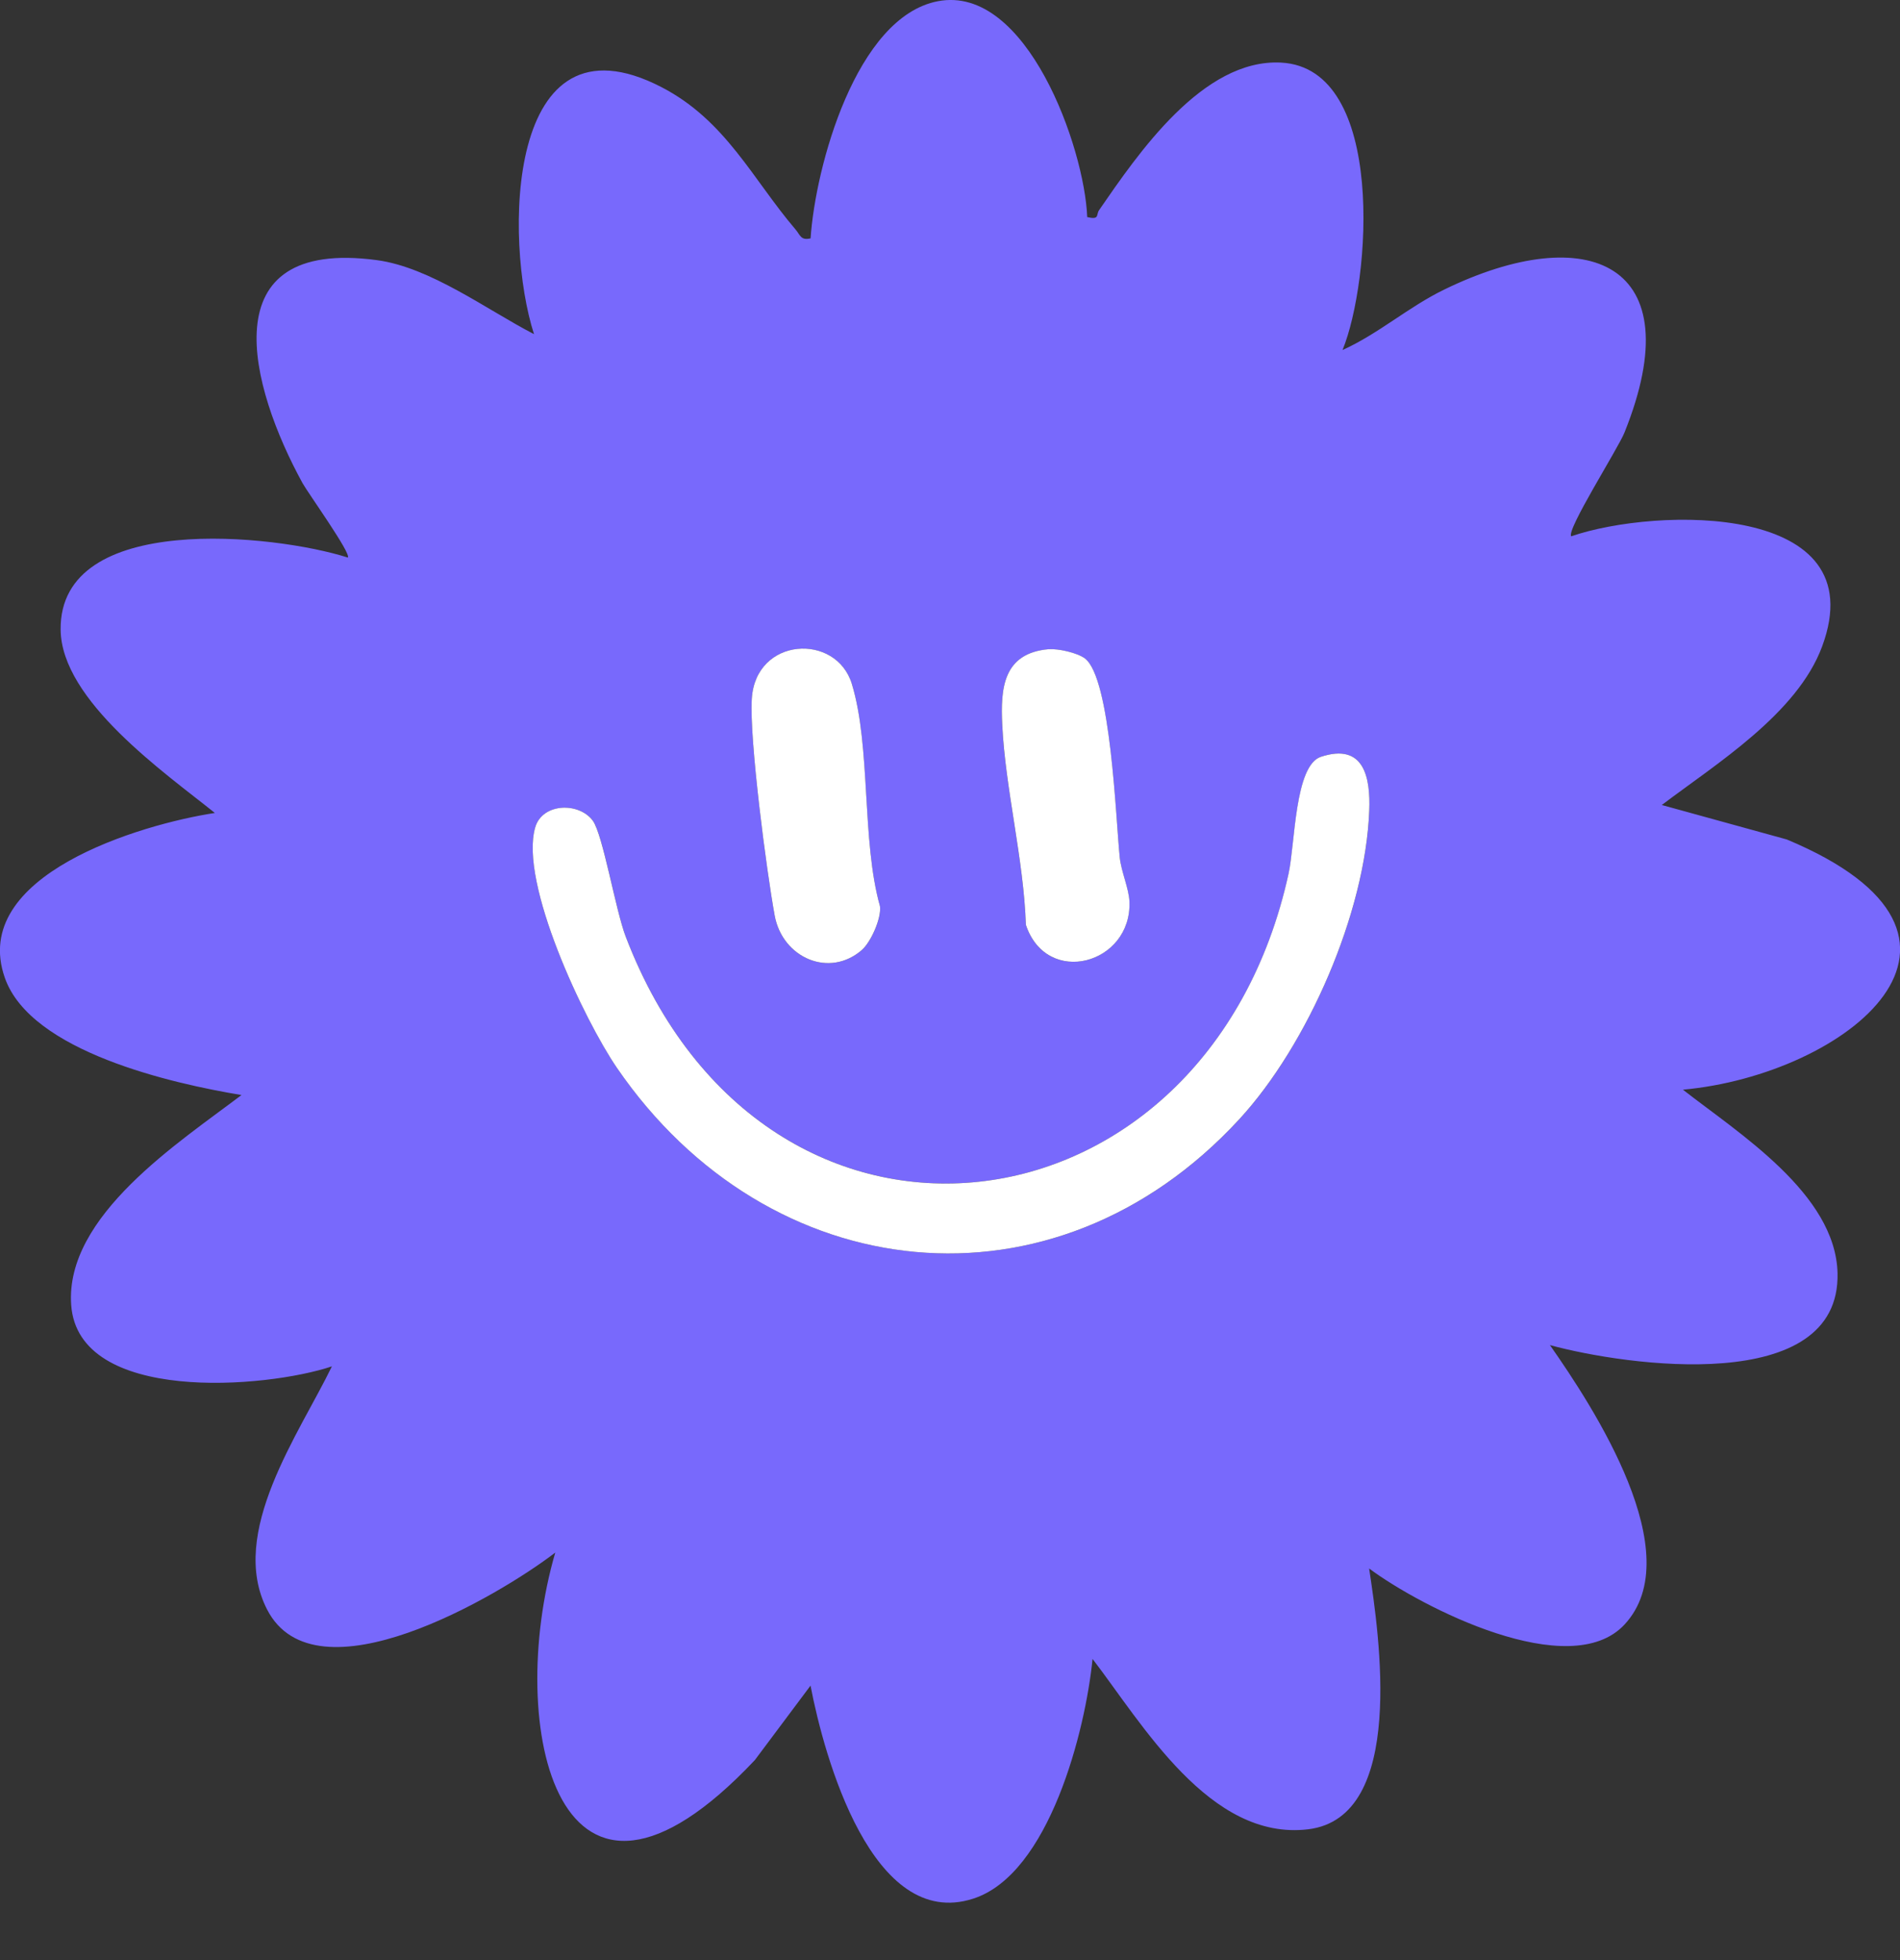
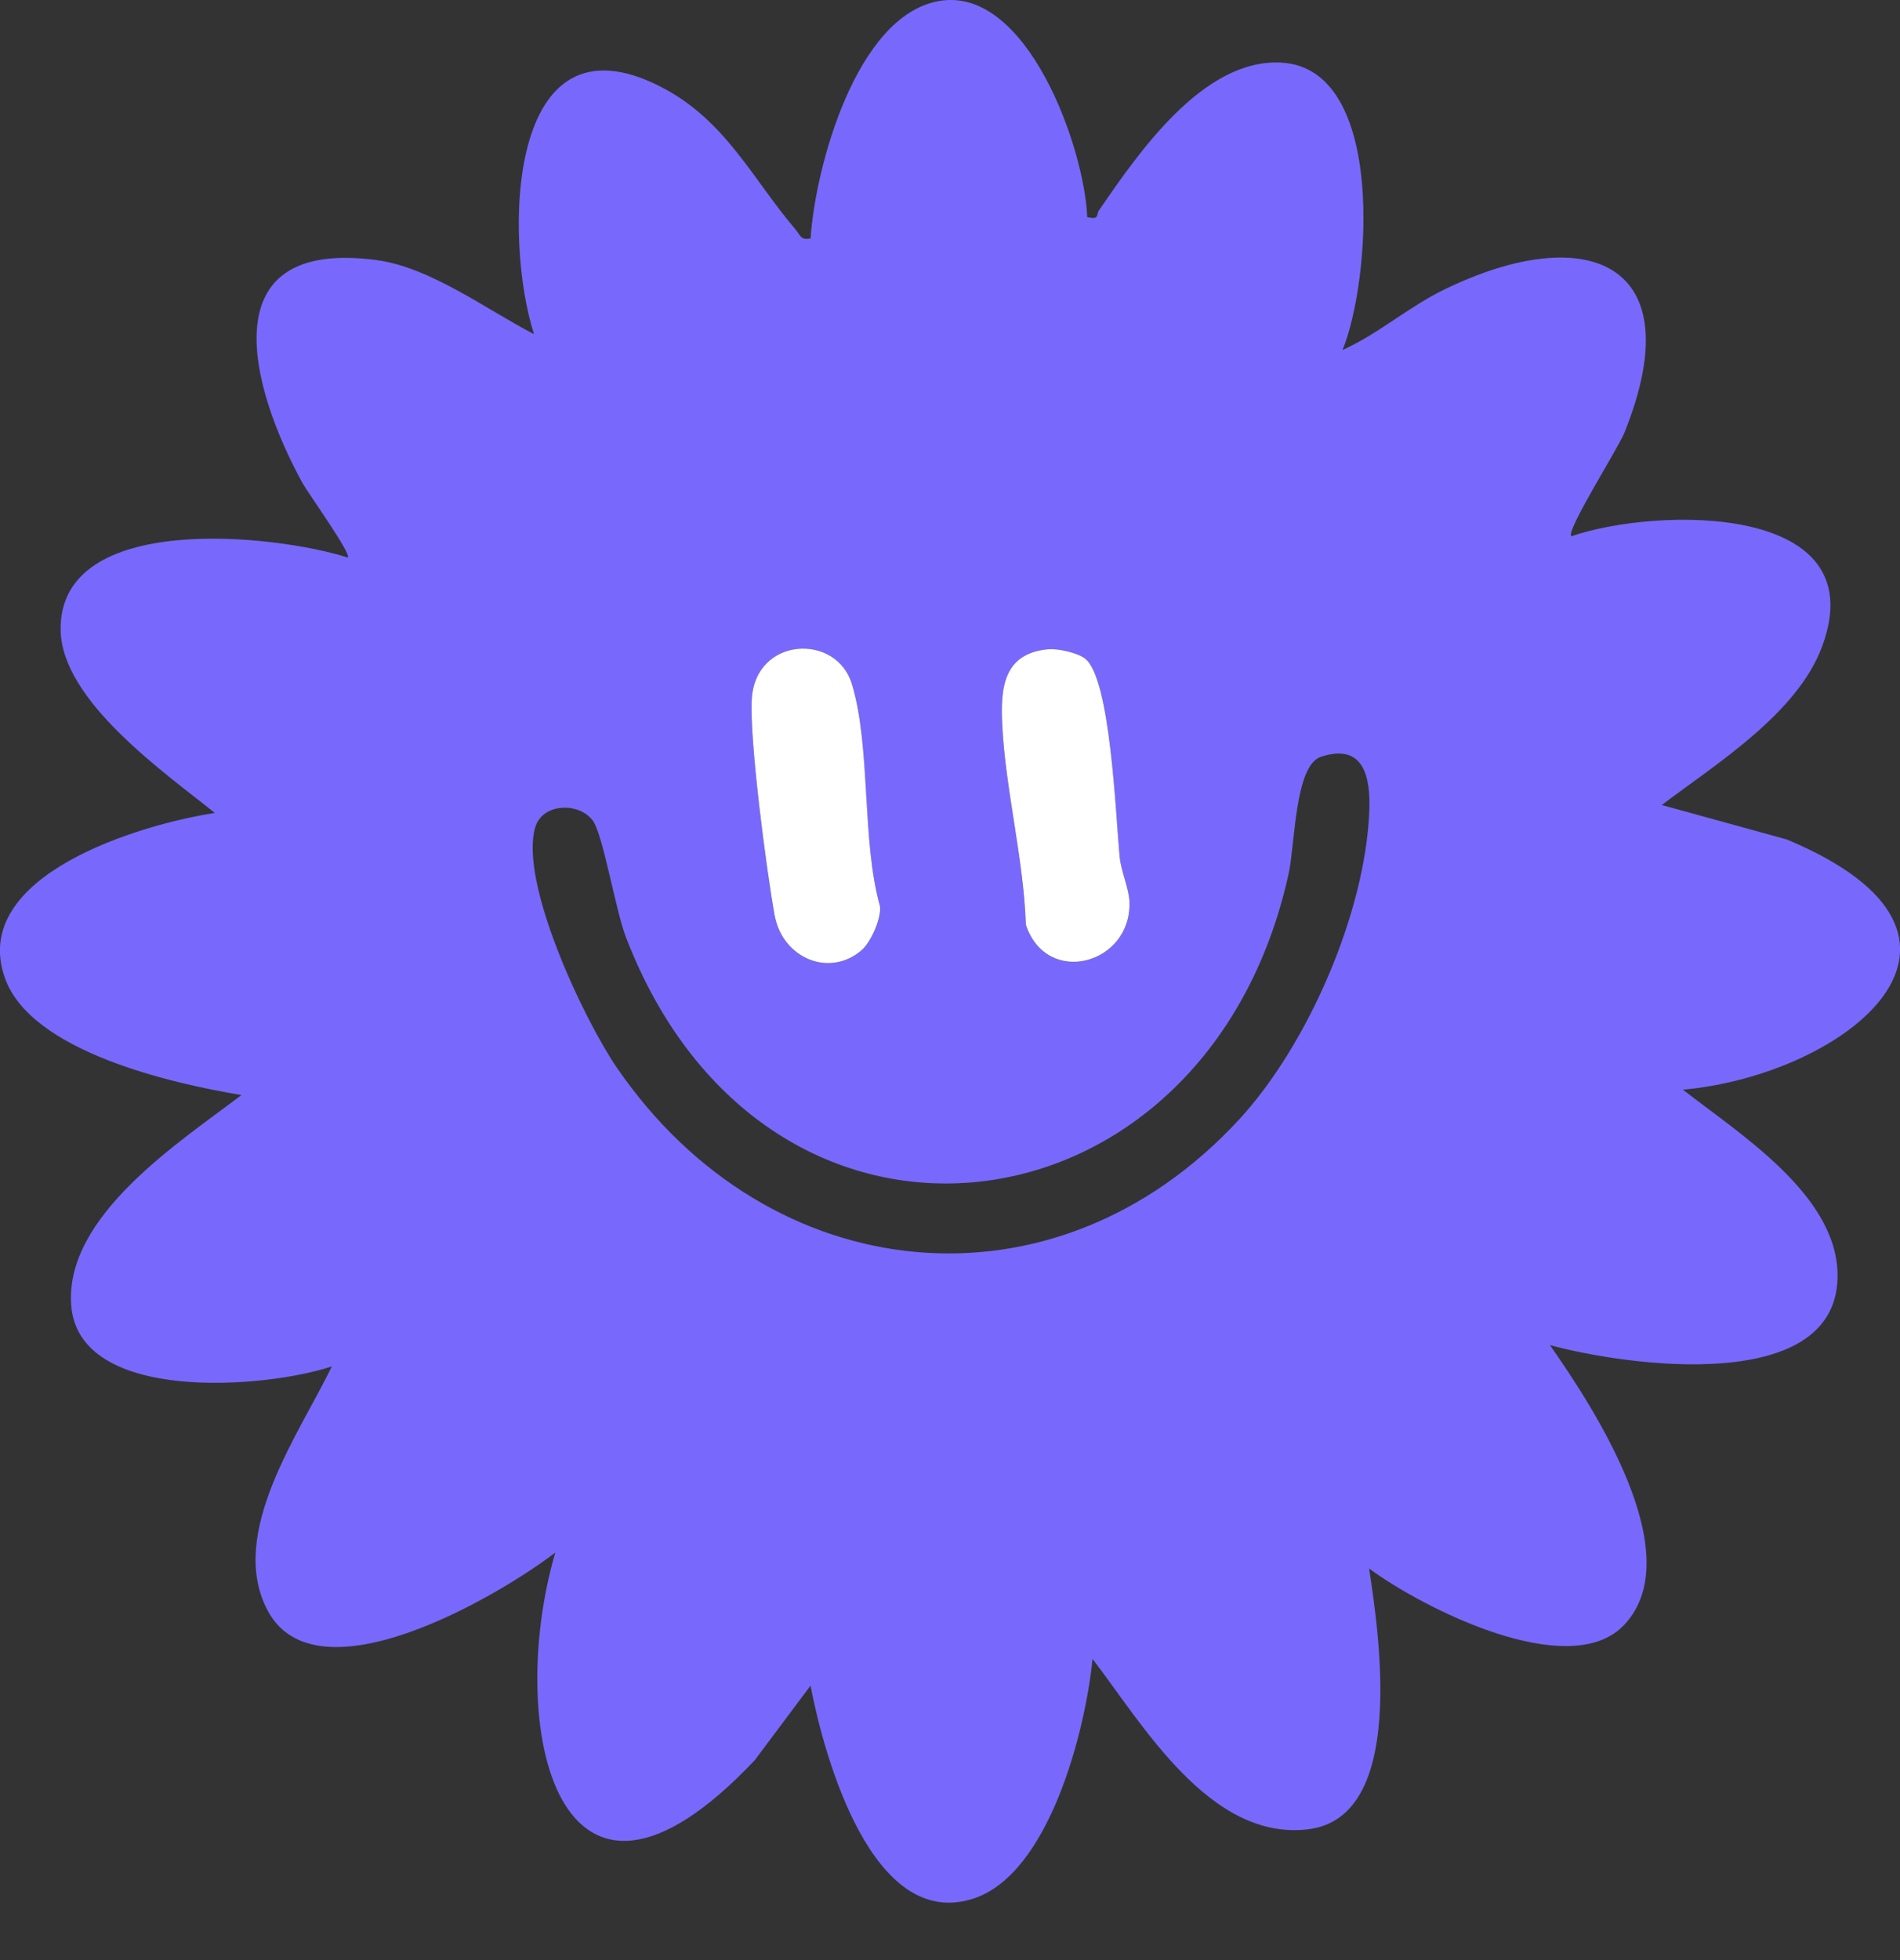
<svg xmlns="http://www.w3.org/2000/svg" width="32" height="33" viewBox="0 0 32 33" fill="none">
  <rect x="0" y="0" width="32" height="33" fill="#333333" stroke="none" />
  <g clip-path="url(#clip0_114_7017)">
    <path d="M18.311 3.655C18.526 3.704 18.456 3.618 18.511 3.538C19.165 2.59 20.257 0.984 21.577 1.054C23.355 1.148 23.084 4.746 22.611 5.893C23.218 5.619 23.722 5.167 24.324 4.875C26.736 3.701 28.512 4.42 27.359 7.284C27.252 7.551 26.373 8.931 26.463 9.029C27.899 8.535 31.587 8.456 30.689 10.882C30.271 12.015 28.906 12.858 27.988 13.553L30.093 14.133C34.024 15.775 31.095 18.095 28.344 18.346C29.285 19.081 30.915 20.099 30.948 21.434C30.998 23.51 27.386 22.996 26.104 22.646C26.839 23.695 28.458 26.168 27.361 27.35C26.441 28.34 23.942 27.063 23.059 26.407C23.229 27.532 23.688 30.599 22.031 30.798C20.374 30.997 19.236 29.016 18.401 27.93C18.282 29.128 17.674 31.553 16.39 31.966C14.691 32.514 13.88 29.58 13.651 28.379L12.713 29.633C9.387 33.159 8.502 29.047 9.352 26.139C8.389 26.878 5.313 28.682 4.498 27.097C3.834 25.806 5.045 24.13 5.59 23.004C4.479 23.376 1.318 23.638 1.199 21.971C1.091 20.468 3.025 19.229 4.067 18.436C2.91 18.244 0.521 17.71 0.082 16.464C-0.527 14.736 2.372 13.876 3.619 13.687C2.781 13.014 1.031 11.797 1.021 10.599C1.003 8.602 4.631 8.995 5.858 9.387C5.923 9.325 5.186 8.298 5.096 8.135C4.21 6.521 3.521 4.003 6.344 4.379C7.249 4.5 8.197 5.214 8.994 5.626C8.489 4.065 8.508 0.108 11.139 1.466C12.224 2.027 12.675 3.017 13.399 3.864C13.479 3.958 13.485 4.052 13.652 4.013C13.731 2.813 14.417 0.282 15.798 0.02C17.292 -0.263 18.266 2.486 18.311 3.655ZM14.521 15.989C14.666 15.861 14.847 15.464 14.821 15.26C14.508 14.149 14.669 12.573 14.347 11.515C14.084 10.653 12.728 10.722 12.662 11.764C12.618 12.44 12.911 14.673 13.047 15.414C13.178 16.13 13.973 16.473 14.521 15.989ZM17.66 10.931C16.895 10.998 16.849 11.587 16.879 12.209C16.932 13.282 17.241 14.474 17.278 15.572C17.631 16.627 19.064 16.232 19.021 15.179C19.012 14.958 18.883 14.676 18.859 14.439C18.792 13.79 18.709 11.412 18.271 11.086C18.145 10.992 17.82 10.917 17.66 10.931ZM20.871 18.846C22.026 17.592 22.997 15.366 23.062 13.647C23.083 13.09 22.975 12.503 22.248 12.741C21.806 12.885 21.814 14.204 21.704 14.706C20.329 20.98 12.893 21.915 10.539 15.771C10.368 15.324 10.155 14.048 9.985 13.817C9.753 13.502 9.135 13.517 9.014 13.93C8.743 14.864 9.839 17.174 10.392 17.979C12.947 21.704 17.752 22.228 20.871 18.846Z" fill="#7869FC" />
-     <path d="M20.87 18.846C17.751 22.228 12.946 21.704 10.391 17.979C9.839 17.174 8.743 14.864 9.014 13.93C9.134 13.516 9.752 13.502 9.984 13.817C10.154 14.047 10.367 15.324 10.539 15.771C12.892 21.916 20.328 20.98 21.703 14.706C21.813 14.204 21.804 12.885 22.248 12.741C22.975 12.503 23.083 13.09 23.061 13.647C22.997 15.365 22.026 17.592 20.87 18.846Z" fill="white" />
    <path d="M14.521 15.989C13.973 16.473 13.178 16.13 13.047 15.413C12.911 14.672 12.618 12.44 12.662 11.763C12.728 10.721 14.085 10.653 14.347 11.515C14.67 12.573 14.508 14.148 14.821 15.259C14.846 15.463 14.666 15.86 14.521 15.988V15.989Z" fill="white" />
    <path d="M17.66 10.931C17.82 10.916 18.145 10.991 18.271 11.085C18.71 11.412 18.792 13.789 18.859 14.438C18.884 14.676 19.013 14.958 19.022 15.179C19.064 16.232 17.631 16.627 17.278 15.571C17.242 14.474 16.932 13.282 16.88 12.208C16.849 11.586 16.895 10.998 17.66 10.93L17.66 10.931Z" fill="white" />
  </g>
  <defs>
    <clipPath id="clip0_114_7017">
      <rect width="32" height="32.034" fill="white" />
    </clipPath>
  </defs>
</svg>